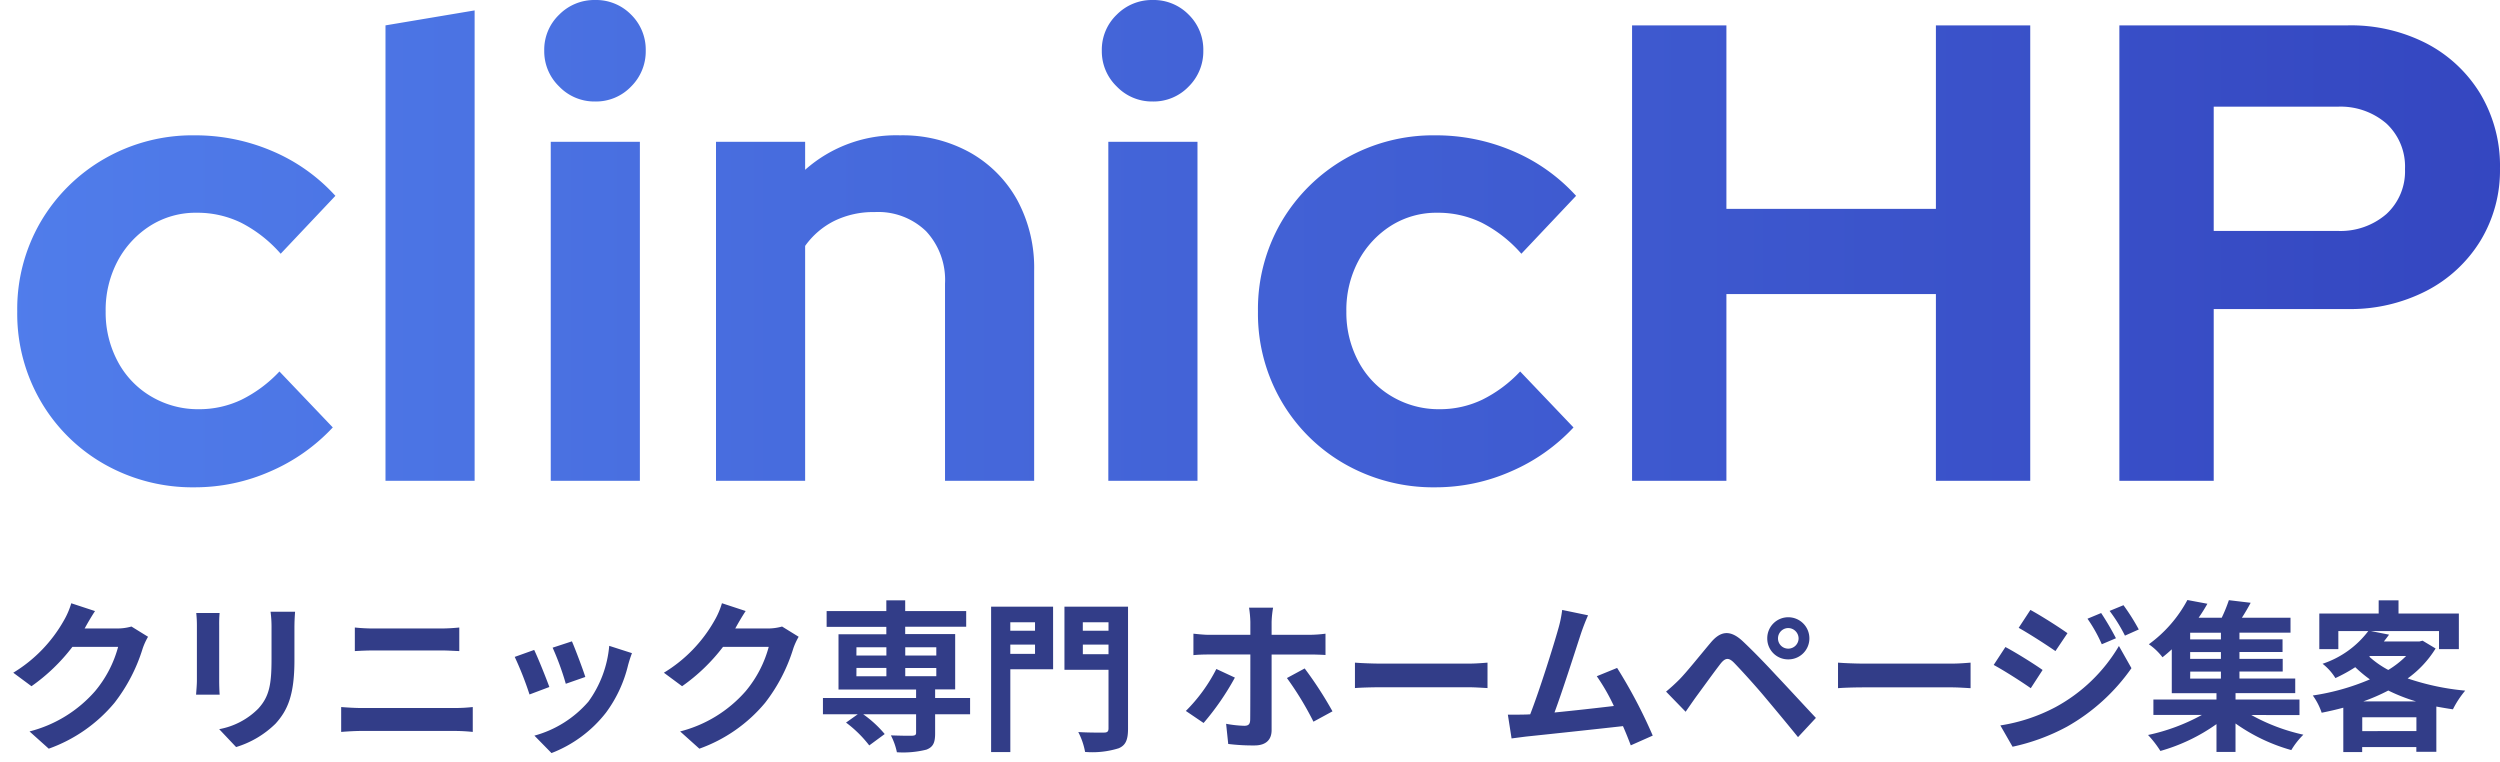
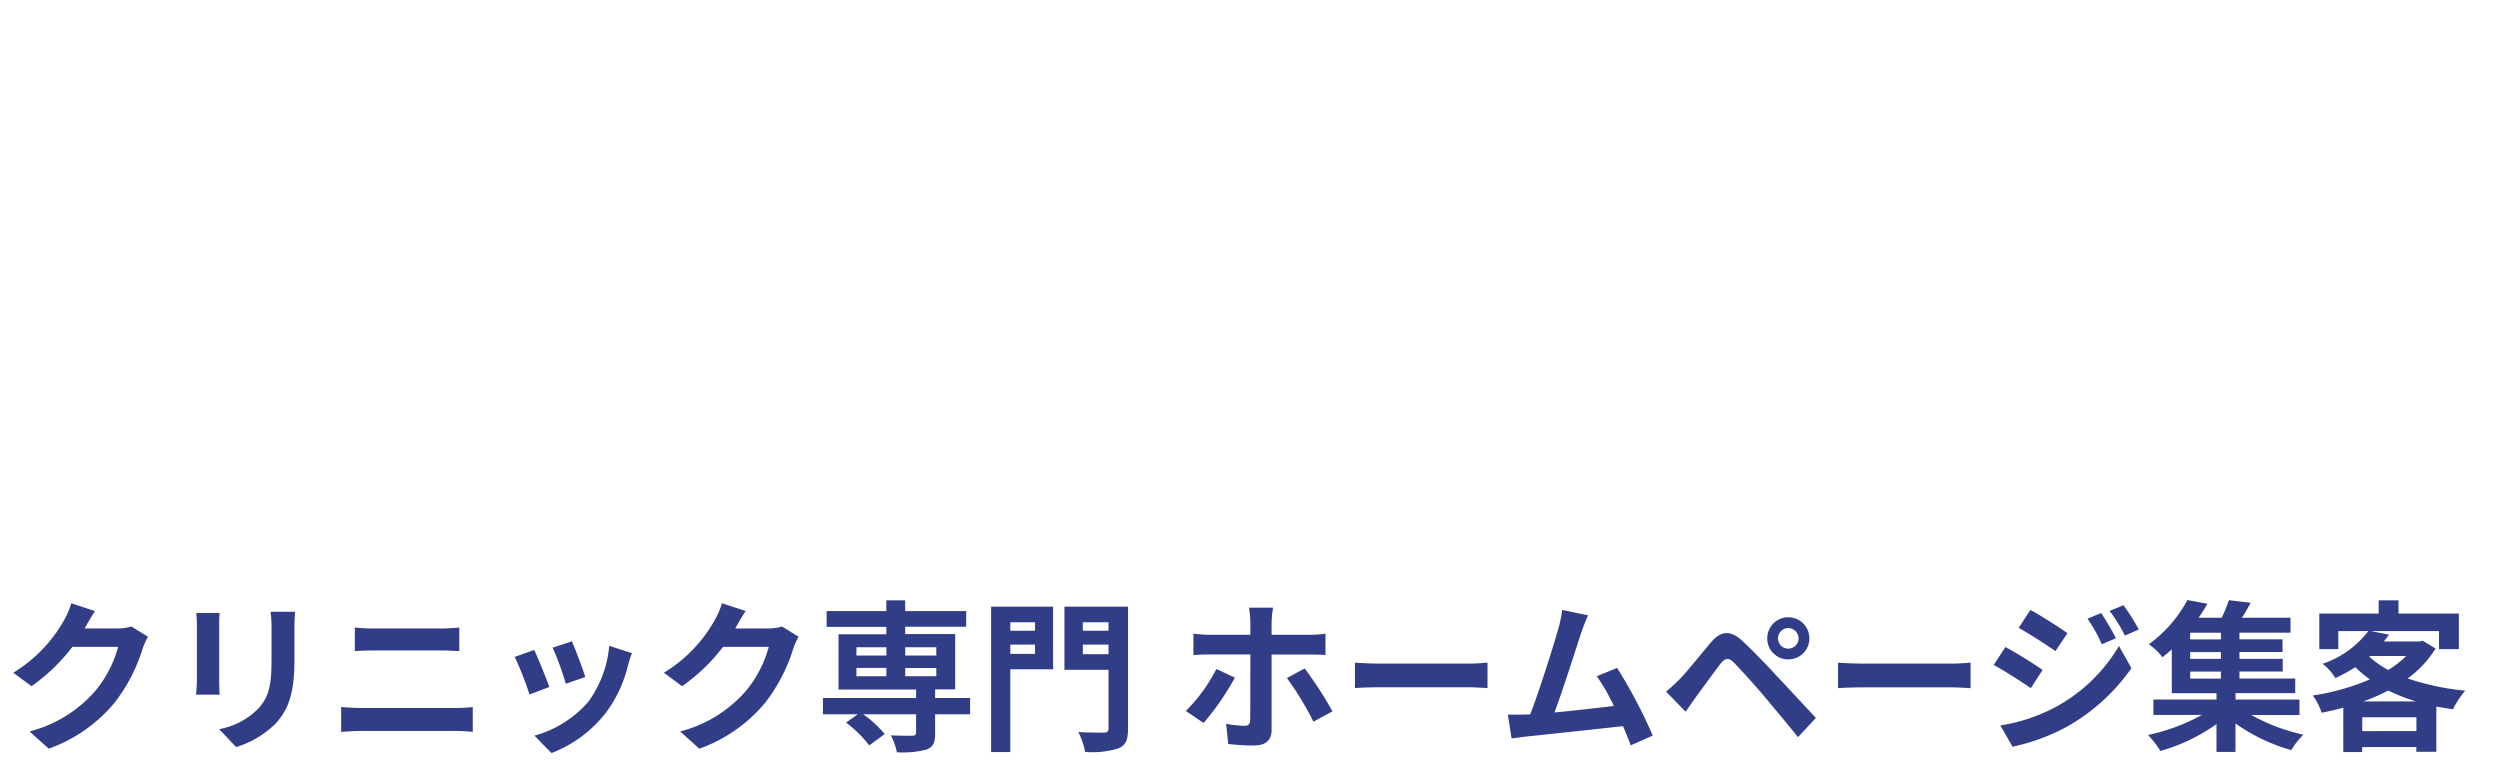
<svg xmlns="http://www.w3.org/2000/svg" width="169.071" height="51.512" viewBox="0 0 169.071 51.512">
  <defs>
    <linearGradient id="linear-gradient" x1="1" y1="1" x2="0" y2="1" gradientUnits="objectBoundingBox">
      <stop offset="0" stop-color="#3446c0" />
      <stop offset="1" stop-color="#507deb" />
    </linearGradient>
  </defs>
  <g id="logo" transform="translate(0.893)">
-     <path id="パス_106676" data-name="パス 106676" d="M-72.006.44a12.087,12.087,0,0,1-6.116-1.562A11.578,11.578,0,0,1-82.434-5.39a11.753,11.753,0,0,1-1.584-6.05,11.72,11.72,0,0,1,1.584-6.072,11.8,11.8,0,0,1,4.312-4.268,11.955,11.955,0,0,1,6.116-1.584,13.2,13.2,0,0,1,5.214,1.056,12.172,12.172,0,0,1,4.29,3.036l-3.7,3.916a9.018,9.018,0,0,0-2.662-2.09,6.733,6.733,0,0,0-3.014-.682,5.744,5.744,0,0,0-3.146.88,6.359,6.359,0,0,0-2.2,2.376,7.065,7.065,0,0,0-.814,3.432,7.008,7.008,0,0,0,.814,3.366A5.991,5.991,0,0,0-74.954-5.7a6.2,6.2,0,0,0,3.212.858,6.627,6.627,0,0,0,2.882-.638,8.96,8.96,0,0,0,2.574-1.914l3.608,3.784A12.583,12.583,0,0,1-66.9-.638,12.606,12.606,0,0,1-72.006.44ZM-59.114,0V-30.8l6.028-1.012V0Zm11.176,0V-22.924h6.028V0Zm2.992-25.652a3.3,3.3,0,0,1-2.42-1.012,3.3,3.3,0,0,1-1.012-2.42,3.281,3.281,0,0,1,1.012-2.442,3.339,3.339,0,0,1,2.42-.99,3.318,3.318,0,0,1,2.442.99,3.318,3.318,0,0,1,.99,2.442,3.339,3.339,0,0,1-.99,2.42A3.281,3.281,0,0,1-44.946-25.652ZM-36.762,0V-22.924h6.028v1.892a9.26,9.26,0,0,1,6.424-2.332A9.385,9.385,0,0,1-19.58-22.2a8.289,8.289,0,0,1,3.19,3.212,9.621,9.621,0,0,1,1.144,4.774V0h-6.028V-13.332a4.833,4.833,0,0,0-1.276-3.542,4.652,4.652,0,0,0-3.476-1.3,6.021,6.021,0,0,0-2.728.594,5.369,5.369,0,0,0-1.98,1.694V0ZM-10.23,0V-22.924H-4.2V0Zm2.992-25.652a3.3,3.3,0,0,1-2.42-1.012,3.3,3.3,0,0,1-1.012-2.42,3.281,3.281,0,0,1,1.012-2.442,3.339,3.339,0,0,1,2.42-.99,3.318,3.318,0,0,1,2.442.99,3.318,3.318,0,0,1,.99,2.442,3.339,3.339,0,0,1-.99,2.42A3.281,3.281,0,0,1-7.238-25.652ZM11.9.44A12.087,12.087,0,0,1,5.786-1.122,11.578,11.578,0,0,1,1.474-5.39,11.753,11.753,0,0,1-.11-11.44a11.72,11.72,0,0,1,1.584-6.072A11.8,11.8,0,0,1,5.786-21.78,11.955,11.955,0,0,1,11.9-23.364a13.2,13.2,0,0,1,5.214,1.056,12.172,12.172,0,0,1,4.29,3.036l-3.7,3.916a9.018,9.018,0,0,0-2.662-2.09,6.733,6.733,0,0,0-3.014-.682,5.744,5.744,0,0,0-3.146.88,6.359,6.359,0,0,0-2.2,2.376,7.065,7.065,0,0,0-.814,3.432,7.008,7.008,0,0,0,.814,3.366A5.991,5.991,0,0,0,8.954-5.7a6.2,6.2,0,0,0,3.212.858,6.627,6.627,0,0,0,2.882-.638,8.96,8.96,0,0,0,2.574-1.914L21.23-3.608a12.583,12.583,0,0,1-4.224,2.97A12.606,12.606,0,0,1,11.9.44ZM25.19,0V-30.8h6.38v12.408H45.738V-30.8h6.38V0h-6.38V-12.628H31.57V0ZM58.146,0V-30.8H73.59a11.19,11.19,0,0,1,5.346,1.232,9.241,9.241,0,0,1,3.63,3.41,9.527,9.527,0,0,1,1.32,5.038,9.165,9.165,0,0,1-1.32,4.884,9.255,9.255,0,0,1-3.652,3.388,11.224,11.224,0,0,1-5.324,1.232H64.526V0Zm6.38-16.9h8.36a4.738,4.738,0,0,0,3.322-1.144,3.912,3.912,0,0,0,1.254-3.036,3.964,3.964,0,0,0-1.254-3.08A4.738,4.738,0,0,0,72.886-25.3h-8.36Z" transform="translate(84.291 32.516)" fill="url(#linear-gradient)" />
    <path id="パス_107340" data-name="パス 107340" d="M-77.171-8.58l-1.606-.528a5.292,5.292,0,0,1-.495,1.155A9.686,9.686,0,0,1-82.7-4.411l1.232.913A12.538,12.538,0,0,0-78.7-6.16h3.091a7.819,7.819,0,0,1-1.562,3A8.767,8.767,0,0,1-81.6-.44l1.3,1.166a10.271,10.271,0,0,0,4.444-3.1A11.477,11.477,0,0,0-73.948-6.05a4.4,4.4,0,0,1,.363-.792l-1.122-.693a3.527,3.527,0,0,1-.957.132h-2.211c.011-.022.022-.033.033-.055C-77.71-7.7-77.424-8.2-77.171-8.58Zm13.53.044H-65.3a7.759,7.759,0,0,1,.066,1.1v2.09c0,1.716-.143,2.541-.9,3.366a4.977,4.977,0,0,1-2.64,1.386l1.144,1.21A6.477,6.477,0,0,0-64.961-.968c.814-.9,1.276-1.925,1.276-4.29V-7.436C-63.685-7.876-63.663-8.228-63.641-8.536Zm-5.1.088h-1.584a7.809,7.809,0,0,1,.044.847v3.707c0,.33-.044.759-.055.968h1.595c-.022-.253-.033-.682-.033-.957V-7.6C-68.778-7.953-68.767-8.2-68.745-8.448Zm9.141.979v1.595c.374-.022.88-.044,1.3-.044h4.543c.385,0,.9.033,1.221.044V-7.469c-.308.033-.781.066-1.221.066h-4.554C-58.691-7.4-59.208-7.425-59.6-7.469Zm-.924,5.379V-.407c.407-.033.946-.066,1.375-.066h6.314a11.949,11.949,0,0,1,1.21.066V-2.09a11.149,11.149,0,0,1-1.21.066h-6.314C-59.582-2.024-60.1-2.057-60.528-2.09Zm15.609-4.444-1.309.429a18.322,18.322,0,0,1,.891,2.442l1.32-.462C-44.171-4.631-44.71-6.061-44.919-6.534Zm4.059.8-1.54-.495a7.523,7.523,0,0,1-1.408,3.773,7.4,7.4,0,0,1-3.652,2.3L-46.3,1.023A8.59,8.59,0,0,0-42.62-1.705a8.87,8.87,0,0,0,1.5-3.223C-41.058-5.148-40.992-5.379-40.86-5.731Zm-6.611-.22-1.32.473a22.218,22.218,0,0,1,1,2.541l1.342-.506C-46.668-4.059-47.2-5.39-47.471-5.951Zm14.3-2.629-1.606-.528a5.292,5.292,0,0,1-.495,1.155A9.686,9.686,0,0,1-38.7-4.411l1.232.913A12.538,12.538,0,0,0-34.7-6.16h3.091a7.819,7.819,0,0,1-1.562,3A8.767,8.767,0,0,1-37.6-.44l1.3,1.166a10.271,10.271,0,0,0,4.444-3.1A11.477,11.477,0,0,0-29.948-6.05a4.4,4.4,0,0,1,.363-.792l-1.122-.693a3.527,3.527,0,0,1-.957.132h-2.211c.011-.022.022-.033.033-.055C-33.71-7.7-33.424-8.2-33.171-8.58Zm7.491,3.85h2.024v.561H-25.68Zm0-1.4h2.024v.561H-25.68Zm5.4,0v.561h-2.1v-.561Zm0,1.958h-2.1V-4.73h2.1ZM-17.991-2.7h-2.365v-.583H-19v-3.74H-22.38v-.5h4.125V-8.58H-22.38v-.726h-1.276v.726h-4.037v1.067h4.037v.5H-26.89v3.74h5.247V-2.7h-6.3v1.1h2.354l-.792.561A8.072,8.072,0,0,1-24.811.506l1.045-.77A7.559,7.559,0,0,0-25.218-1.6h3.575V-.352c0,.143-.066.187-.242.2s-.88,0-1.463-.022A4.448,4.448,0,0,1-22.941.968,6.47,6.47,0,0,0-20.95.792c.462-.176.594-.473.594-1.1V-1.6h2.365ZM-13.6-7.821v.572h-1.672v-.572Zm-1.672,2.134v-.627H-13.6v.627Zm2.893-3.19h-4.191V.957h1.3v-5.6h2.893Zm2.013,3.212v-.649H-8.63v.649ZM-8.63-7.821v.572h-1.738v-.572Zm1.32-1.056h-4.3v4.268H-8.63v3.96c0,.209-.077.286-.308.286S-9.983-.352-10.676-.4A4.742,4.742,0,0,1-10.214.946,5.985,5.985,0,0,0-7.948.7c.484-.2.638-.583.638-1.331ZM2.5-8.811H.874a7.31,7.31,0,0,1,.088.957v.88H-1.832c-.341,0-.726-.044-1.056-.077V-5.6c.308-.033.726-.044,1.056-.044H.962v.011c0,.517,0,4-.011,4.411-.011.286-.11.4-.4.4A7.6,7.6,0,0,1-.677-.957L-.534.407a13.5,13.5,0,0,0,1.782.1C2.029.506,2.4.11,2.4-.528V-5.643H4.966c.308,0,.737.011,1.078.033V-7.051a8.75,8.75,0,0,1-1.089.077H2.4v-.88A6.767,6.767,0,0,1,2.5-8.811ZM-.083-4.081l-1.254-.583A11.07,11.07,0,0,1-3.4-1.826l1.2.814A17.86,17.86,0,0,0-.083-4.081ZM4.636-4.7l-1.2.649A21.127,21.127,0,0,1,5.23-1.1l1.287-.7A25.569,25.569,0,0,0,4.636-4.7Zm3.4-.4v1.727c.407-.033,1.144-.055,1.771-.055h5.907c.462,0,1.023.044,1.287.055V-5.093c-.286.022-.77.066-1.287.066H9.806C9.234-5.027,8.431-5.06,8.035-5.093ZM23.8-8.294l-1.749-.363a8,8,0,0,1-.264,1.276c-.319,1.144-1.265,4.158-1.9,5.786-.1,0-.209.011-.3.011-.363.011-.836.011-1.21.011L18.628.033c.352-.044.759-.1,1.034-.132,1.386-.143,4.719-.5,6.5-.7.209.473.385.924.528,1.3l1.485-.66a33.832,33.832,0,0,0-2.409-4.576l-1.375.561a13.3,13.3,0,0,1,1.155,2.013c-1.111.132-2.673.308-4.015.44C22.082-3.2,22.973-6,23.325-7.073,23.49-7.557,23.655-7.964,23.8-8.294ZM36.646-6.732a.7.7,0,0,1,.693-.7.709.709,0,0,1,.7.7.7.7,0,0,1-.7.693A.69.69,0,0,1,36.646-6.732Zm-.726,0a1.408,1.408,0,0,0,1.419,1.419,1.418,1.418,0,0,0,1.43-1.419,1.427,1.427,0,0,0-1.43-1.43A1.418,1.418,0,0,0,35.92-6.732Zm-6.842,3.6L30.4-1.771c.2-.286.462-.671.715-1.023.44-.594,1.221-1.683,1.65-2.233.319-.4.55-.418.9-.066.4.407,1.375,1.474,2.013,2.233S37.262-.968,38-.055l1.21-1.3c-.847-.9-1.969-2.123-2.706-2.9-.66-.715-1.507-1.595-2.244-2.288-.858-.8-1.507-.682-2.156.088-.759.9-1.617,1.98-2.112,2.486A12.379,12.379,0,0,1,29.078-3.135ZM40.705-5.093v1.727c.407-.033,1.144-.055,1.771-.055h5.907c.462,0,1.023.044,1.287.055V-5.093c-.286.022-.77.066-1.287.066H42.476C41.9-5.027,41.1-5.06,40.705-5.093ZM58.5-8.448l-.924.385a9.936,9.936,0,0,1,.968,1.727l.957-.407A18.7,18.7,0,0,0,58.5-8.448Zm1.507-.528-.935.385A10.57,10.57,0,0,1,60.11-6.919l.935-.418A14.146,14.146,0,0,0,60.011-8.976Zm-6.292.319-.792,1.21c.726.407,1.87,1.144,2.486,1.573l.814-1.21C55.655-7.491,54.445-8.261,53.719-8.657ZM51.684-.847,52.509.594A13.834,13.834,0,0,0,56.183-.759a13.269,13.269,0,0,0,4.367-3.96l-.847-1.5A11.136,11.136,0,0,1,55.424-2.09,11.8,11.8,0,0,1,51.684-.847Zm.341-5.3-.792,1.21c.737.4,1.881,1.133,2.508,1.573l.8-1.232C53.983-4.994,52.773-5.753,52.025-6.149Zm12.5,1.661H66.6v.473H64.52ZM66.6-6.666H64.52v-.451H66.6Zm0,1.32H64.52v-.462H66.6Zm5.313,3.8V-2.6H67.589v-.429h4.037v-.99H67.853v-.473h2.926v-.858H67.853v-.462h2.915v-.858H67.853v-.451h3.454V-8.129H68.018c.2-.308.407-.66.594-1.012l-1.474-.176a10.02,10.02,0,0,1-.484,1.188H65.092a11.166,11.166,0,0,0,.594-.946l-1.353-.253a8.838,8.838,0,0,1-2.607,2.992,4.112,4.112,0,0,1,.924.88c.22-.176.429-.352.627-.539v2.97H66.3V-2.6H62.034v1.045h3.278A13.318,13.318,0,0,1,61.671-.2,7.081,7.081,0,0,1,62.507.88,12.319,12.319,0,0,0,66.3-.935V.946h1.287V-.979a12.177,12.177,0,0,0,3.773,1.8A5.247,5.247,0,0,1,72.176-.22a12.965,12.965,0,0,1-3.52-1.331Zm4.312-.924a13.112,13.112,0,0,0,1.694-.737,11.947,11.947,0,0,0,1.881.737ZM76.158-.462V-1.4h3.663v.935Zm.528-5.082h2.442a6.325,6.325,0,0,1-1.21.946,6.36,6.36,0,0,1-1.287-.9Zm3.553-1.034-.22.055h-2.4c.121-.154.242-.308.352-.462l-1.221-.242h4.6v1.221h1.342V-8.415H78.611v-.891H77.269v.891H73.254v2.409h1.287V-7.227h2.024a6.394,6.394,0,0,1-3.091,2.211,3.66,3.66,0,0,1,.869.968,10.965,10.965,0,0,0,1.342-.737,8.945,8.945,0,0,0,.99.825,15.645,15.645,0,0,1-3.861,1.089,4.346,4.346,0,0,1,.6,1.166c.5-.1.979-.209,1.463-.341v3h1.276V.616h3.663V.935h1.353V-2.123c.363.066.737.132,1.122.187A6.413,6.413,0,0,1,83.121-3.2a16.784,16.784,0,0,1-3.894-.825A7.036,7.036,0,0,0,81.119-6.05Z" transform="translate(82.704 49.906)" fill="#323d88" stroke="rgba(0,0,0,0)" stroke-width="1" />
  </g>
</svg>